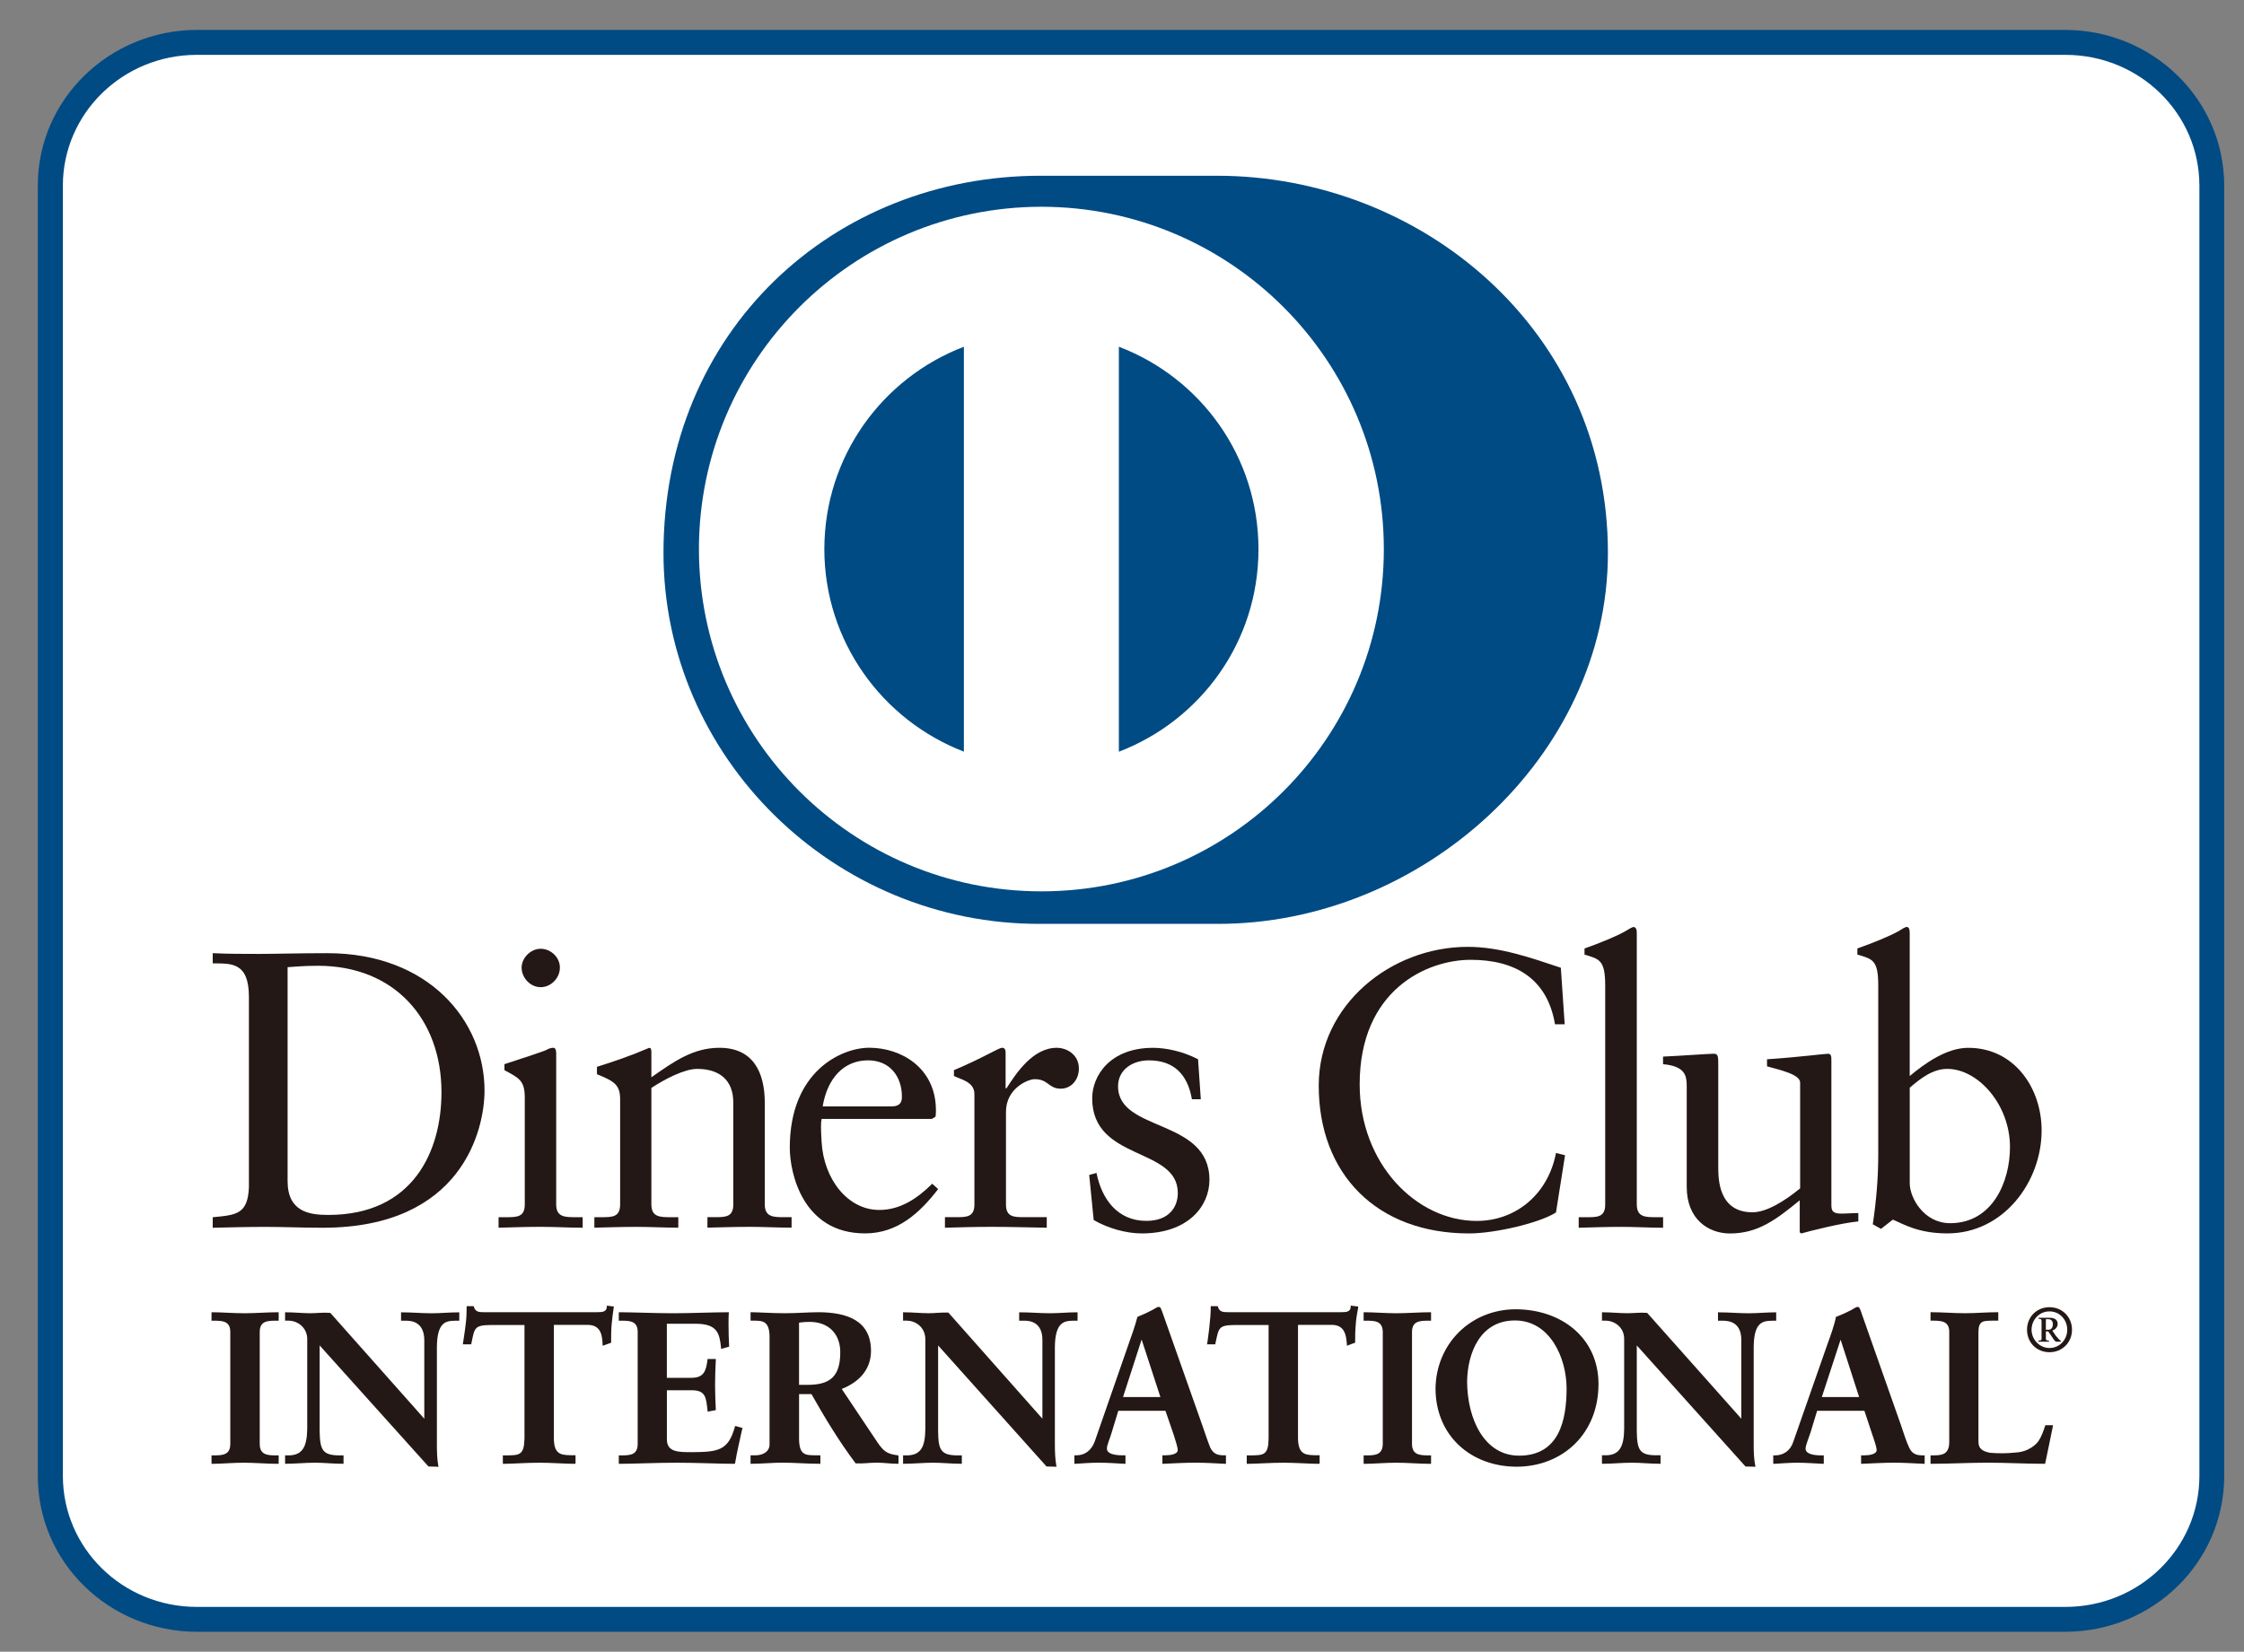
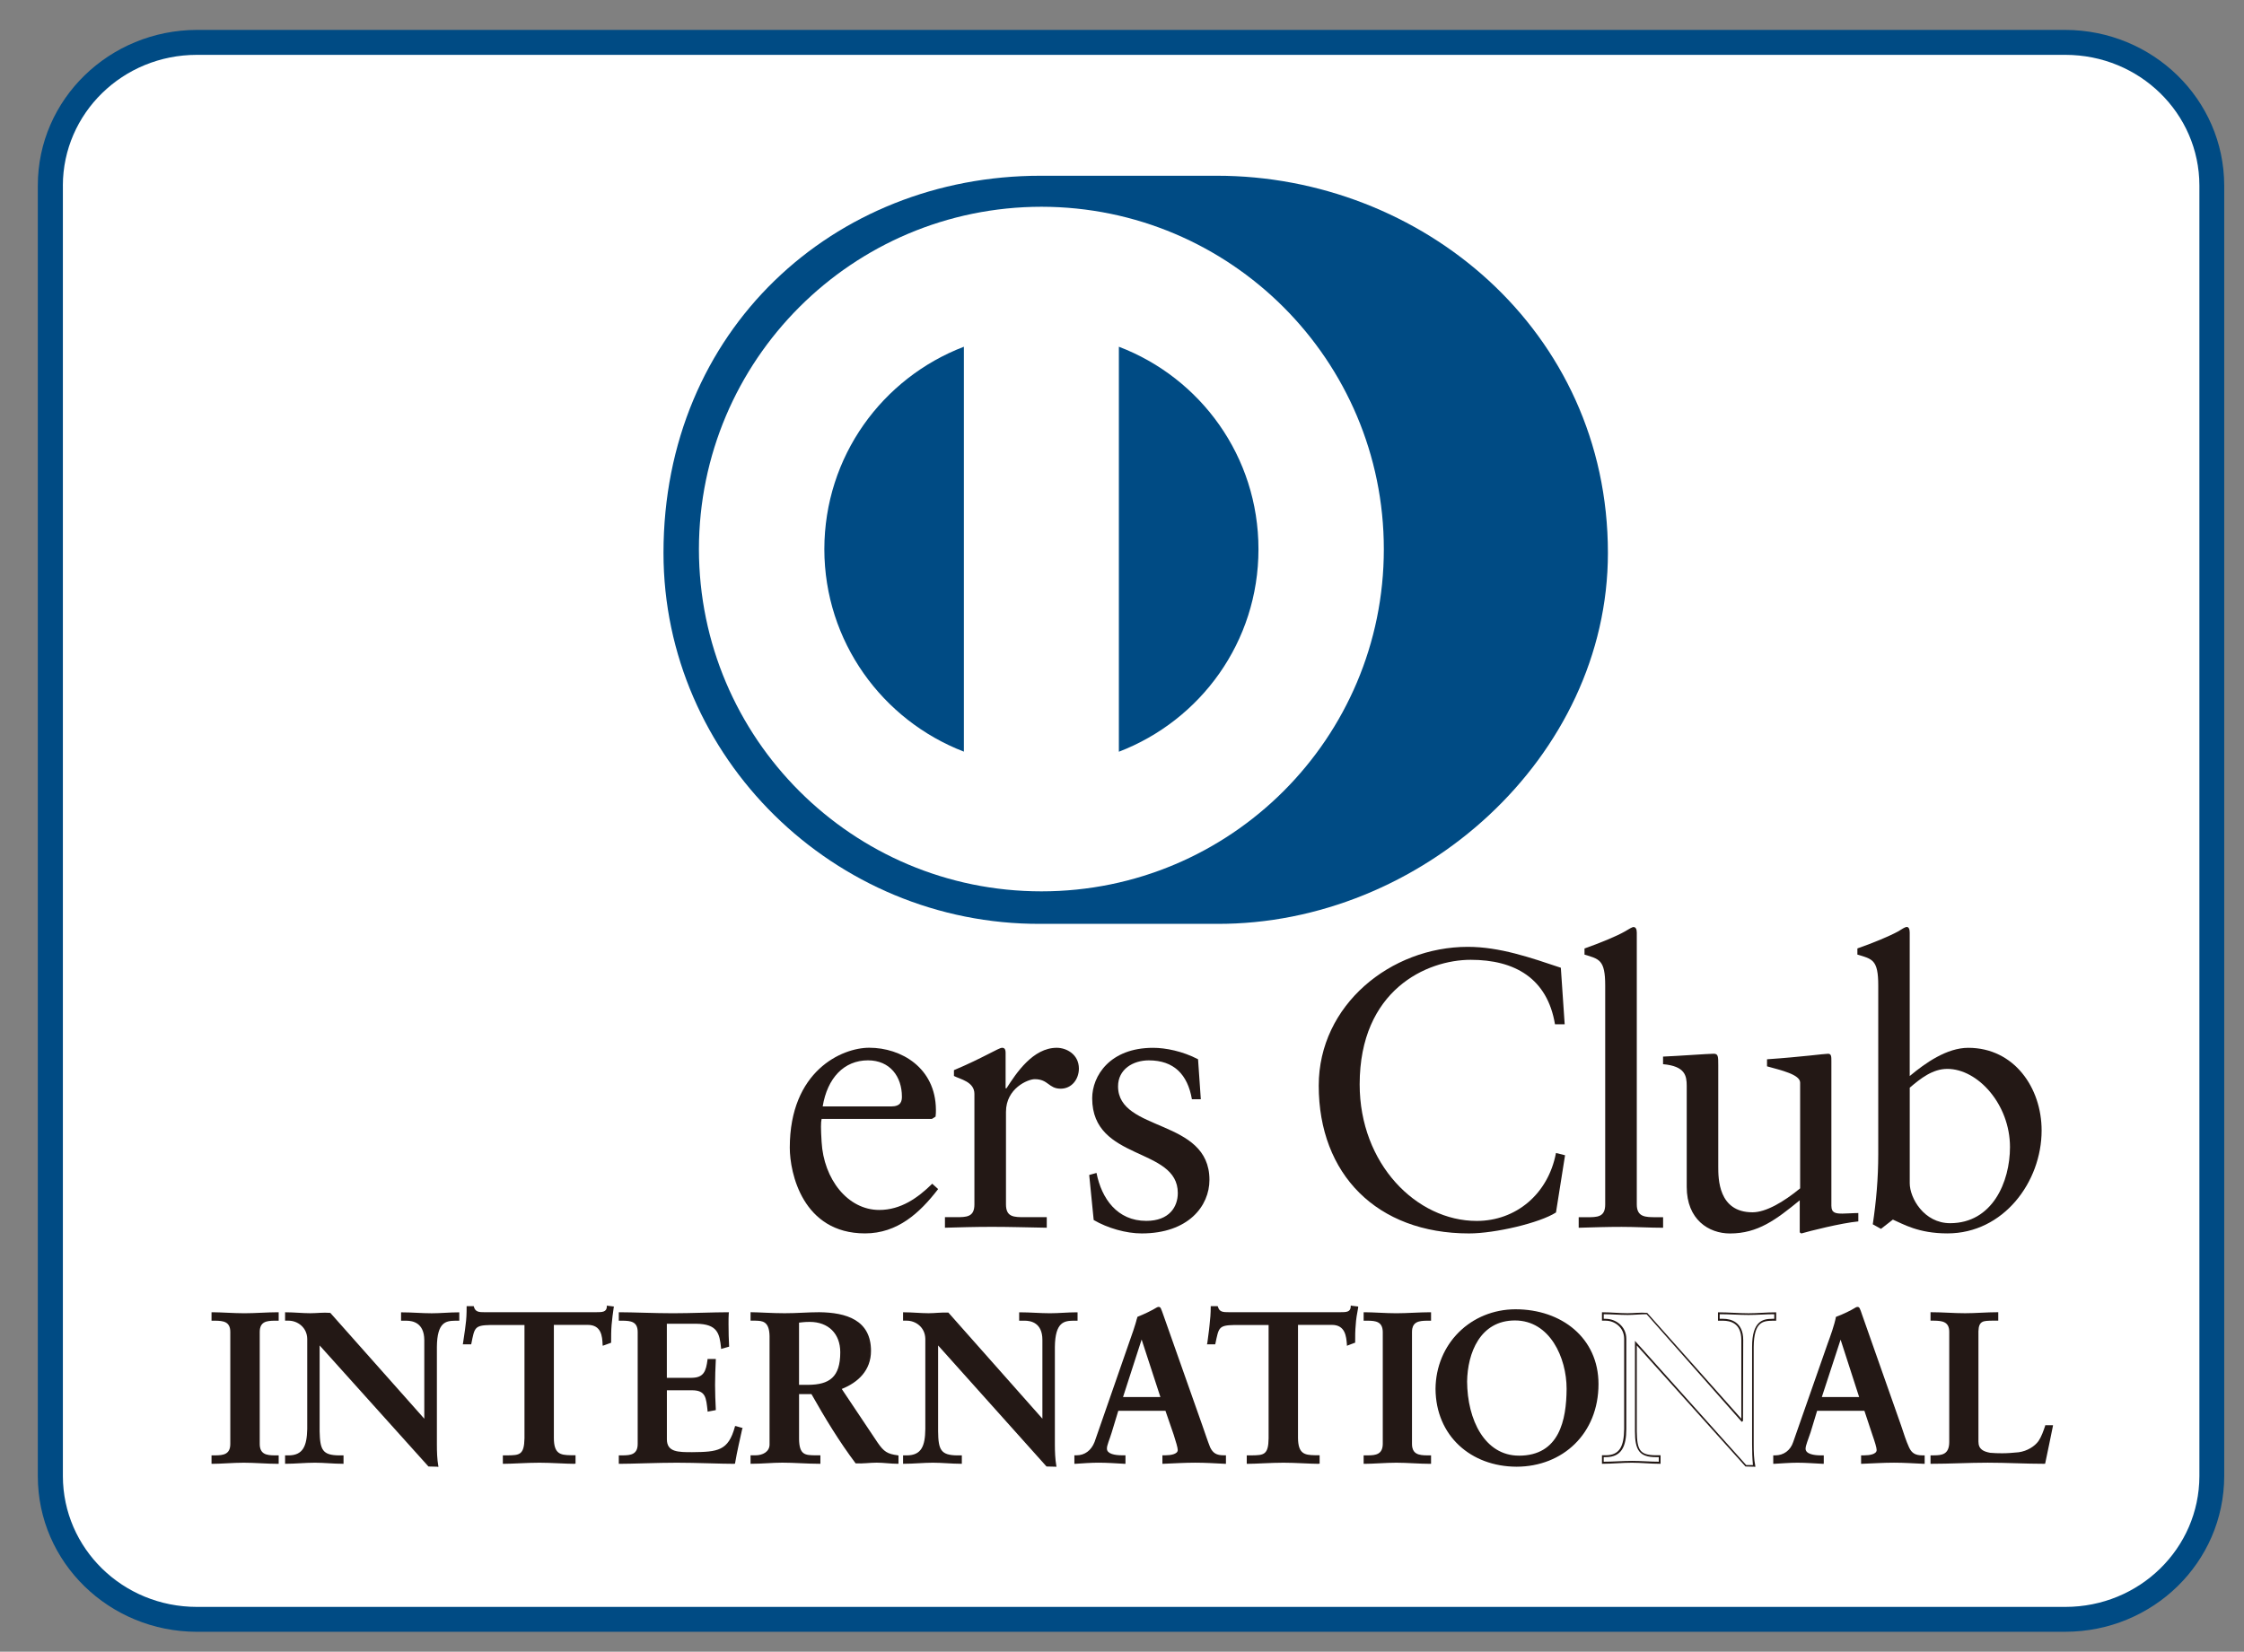
<svg xmlns="http://www.w3.org/2000/svg" fill="none" height="67" viewBox="0 0 91 67" width="91">
  <rect x="0" y="0" width="91" height="67" fill="#808080" stroke="none" />
  <clipPath id="a">
    <path d="m.962.5h90v66h-90z" />
  </clipPath>
  <g clip-path="url(#a)">
    <path d="m89.701 59.88c0 3.212-2.666 5.808-5.952 5.808h-75.765c-3.274 0-5.938-2.595-5.938-5.808v-52.359c0-3.205 2.664-5.803 5.938-5.803h75.765c3.285 0 5.952 2.598 5.952 5.803v52.36z" fill="#fff" />
    <path d="m2.55 7.521v52.36c.007 2.926 2.422 5.302 5.435 5.302h75.769c3.011 0 5.431-2.376 5.437-5.302v-52.36c-.005-2.922-2.425-5.296-5.437-5.296h-75.77c-3.011 0-5.427 2.376-5.435 5.296m5.435 58.672c-3.55-.005-6.45-2.808-6.45-6.311v-52.361c0-3.493 2.9-6.299 6.45-6.308h75.769c3.55.009 6.436 2.815 6.445 6.308v52.36c-.009 3.503-2.895 6.306-6.445 6.311h-75.769z" fill="#004b84" />
    <path d="m49.34 37.476c8.282.036 15.865-6.765 15.865-15.047 0-9.043-7.583-15.303-15.865-15.3h-7.141c-8.387-.002-15.293 6.262-15.293 15.3 0 8.282 6.907 15.083 15.293 15.047z" fill="#004b84" />
    <path d="m45.373 30.494v-16.429c3.313 1.262 5.661 4.451 5.661 8.213s-2.347 6.943-5.661 8.216zm-11.944-8.216c.005-3.763 2.351-6.947 5.659-8.213v16.425c-3.306-1.274-5.654-4.465-5.659-8.211zm8.805-13.891c-7.67.007-13.882 6.219-13.891 13.891.009 7.665 6.221 13.879 13.891 13.879s13.884-6.214 13.884-13.879-6.214-13.884-13.884-13.891z" fill="#fff" />
    <g fill="#231815">
-       <path d="m11.663 47.908c0 1.243.87 1.375 1.65 1.375 3.45 0 4.59-2.598 4.59-4.973 0-2.986-1.922-5.134-5.006-5.134-.651 0-.943.043-1.234.057zm-1.569-7.473c0-1.435-.747-1.345-1.467-1.357v-.413c.629.03 1.257.03 1.889.03.632 0 1.579-.03 2.756-.03 4.129 0 6.377 2.756 6.377 5.574 0 1.593-.917 5.564-6.564 5.564-.813 0-1.572-.035-2.333-.035-.706 0-1.405.019-2.125.035v-.427c.962-.089 1.418-.126 1.467-1.206z" />
-       <path d="m21.925 40.044c-.418 0-.772-.378-.772-.795 0-.393.368-.763.772-.763.404 0 .78.338.78.763s-.359.795-.78.795zm-1.707 9.331h.297c.442 0 .766 0 .766-.518v-4.328c0-.702-.234-.799-.825-1.118v-.244c.747-.242 1.633-.534 1.702-.579.112-.064.213-.085.283-.085.083 0 .114.101.114.222v6.132c0 .518.359.518.797.518h.277v.427c-.541 0-1.104-.036-1.674-.036-.571 0-1.149.018-1.737.036v-.427z" />
-       <path d="m25.149 44.622c0-.584-.182-.745-.941-1.047v-.3c.688-.217 1.35-.439 2.118-.77.055 0 .089.034.089.16v1.035c.914-.642 1.697-1.197 2.76-1.197 1.366 0 1.839.991 1.839 2.236v4.117c0 .518.354.518.799.518h.288v.425c-.567 0-1.12-.033-1.688-.033s-1.158.019-1.725.033v-.425h.281c.45 0 .768 0 .768-.518v-4.133c0-.912-.562-1.364-1.467-1.364-.513 0-1.323.418-1.855.773v4.725c0 .518.354.518.802.518h.29v.425c-.56 0-1.118-.033-1.697-.033s-1.14.019-1.707.033v-.425h.279c.442 0 .766 0 .766-.518v-4.236z" />
      <path d="m36.138 44.882c.395 0 .437-.213.437-.397 0-.813-.484-1.473-1.376-1.473-.974 0-1.647.718-1.837 1.869h2.775zm-2.82.509c-.033.139-.033.39 0 .925.083 1.515 1.061 2.765 2.337 2.765.877 0 1.565-.489 2.15-1.064l.239.217c-.745.969-1.647 1.798-2.966 1.798-2.527 0-3.05-2.454-3.05-3.475 0-3.125 2.118-4.056 3.221-4.056 1.298 0 2.689.813 2.705 2.508 0 .094 0 .189-.014.286l-.149.094h-4.474z" />
      <path d="m38.322 49.374h.437c.432 0 .756 0 .756-.518v-4.484c0-.496-.587-.596-.83-.726v-.236c1.17-.491 1.816-.907 1.949-.907.096 0 .146.048.146.21v1.433h.036c.397-.619 1.073-1.643 2.038-1.643.404 0 .898.274.898.843 0 .43-.29.816-.738.816-.496 0-.496-.386-1.054-.386-.272 0-1.165.368-1.165 1.326v3.754c0 .518.322.518.763.518h.891v.428c-.87-.016-1.544-.036-2.224-.036s-1.328.019-1.905.036v-.428z" />
      <path d="m44.466 47.578c.206 1.044.841 1.946 2.018 1.946.936 0 1.279-.572 1.279-1.13 0-1.881-3.472-1.281-3.472-3.843 0-.903.711-2.047 2.47-2.047.508 0 1.197.137 1.823.464l.112 1.622h-.361c-.173-1.002-.728-1.577-1.747-1.577-.642 0-1.248.361-1.248 1.054 0 1.867 3.706 1.288 3.706 3.794 0 1.056-.85 2.172-2.749 2.172-.628 0-1.38-.213-1.945-.544l-.182-1.827.297-.083z" />
      <path d="m63.454 41.55h-.395c-.312-1.869-1.636-2.616-3.418-2.616-1.782 0-4.503 1.224-4.503 5.054 0 3.224 2.303 5.538 4.746 5.538 1.588 0 2.897-1.085 3.215-2.756l.368.092-.368 2.321c-.662.425-2.47.85-3.525.85-3.74 0-6.096-2.404-6.096-5.995 0-3.274 2.922-5.63 6.046-5.63 1.293 0 2.543.437 3.772.848l.156 2.292z" />
      <path d="m64.019 49.376h.315c.444 0 .761 0 .761-.518v-8.883c0-1.042-.242-1.071-.839-1.252v-.249c.628-.22 1.307-.501 1.633-.688.173-.107.31-.182.35-.182.099 0 .137.096.137.229v11.024c0 .518.352.518.788.518h.279v.428c-.541 0-1.104-.036-1.681-.036-.577 0-1.14.018-1.742.036v-.428z" />
      <path d="m74.268 48.919c0 .286.178.31.447.31.194 0 .43-.023.645-.023v.34c-.688.064-2.002.397-2.312.489l-.064-.045v-1.3c-.957.782-1.693 1.345-2.829 1.345-.861 0-1.754-.562-1.754-1.891v-4.092c0-.416-.064-.804-.96-.884v-.308c.579-.023 1.853-.116 2.054-.116.185 0 .185.116.185.466v4.115c0 .482 0 1.851 1.389 1.851.539 0 1.255-.414 1.931-.971v-4.29c0-.329-.78-.503-1.343-.66v-.286c1.432-.099 2.319-.224 2.477-.224.133 0 .133.116.133.293v5.881z" />
      <path d="m77.445 47.999c0 .594.576 1.619 1.638 1.619 1.714 0 2.427-1.675 2.427-3.087 0-1.732-1.302-3.172-2.541-3.172-.594 0-1.083.386-1.524.763v3.877zm0-4.351c.638-.534 1.508-1.144 2.373-1.144 1.858 0 2.975 1.619 2.975 3.352 0 2.088-1.546 4.176-3.82 4.176-1.184 0-1.801-.383-2.212-.56l-.482.376-.333-.185c.139-.934.222-1.855.222-2.844v-6.845c0-1.042-.236-1.071-.846-1.252v-.249c.633-.22 1.305-.501 1.647-.688.165-.107.302-.185.352-.185.087 0 .123.096.123.231v5.815z" />
      <path d="m8.617 59.069h.125c.31 0 .635-.038.635-.496v-4.54c0-.454-.326-.501-.635-.501h-.125v-.253c.333 0 .856.03 1.295.03.439 0 .936-.03 1.357-.03v.253h-.139c-.297 0-.626.048-.626.501v4.54c0 .459.329.496.626.496h.139v.265c-.43 0-.943-.036-1.385-.036-.418 0-.934.036-1.266.036v-.265z" />
      <path d="m11.224 59.294v-.185h-.089c-.304 0-.683-.05-.683-.537v-4.54c0-.482.379-.534.683-.534h.089v-.187c-.402 0-.898.03-1.312.03-.414 0-.939-.03-1.255-.03v.187h.069c.319 0 .683.052.683.534v4.54c0 .487-.364.537-.683.537h-.069v.185c.317 0 .823-.033 1.227-.033.434 0 .934.033 1.341.033m.046.085c-.437 0-.946-.045-1.387-.045-.418 0-.934.045-1.265.045h-.041v-.343h.146c.326-.002.615-.035.615-.464v-4.54c0-.427-.288-.454-.615-.459h-.146v-.343h.041c.331 0 .861.041 1.293.041.432 0 .936-.041 1.359-.041h.03v.343h-.167c-.313.005-.601.03-.601.459v4.54c0 .427.288.461.601.464h.167v.343z" />
      <path d="m17.222 57.622.019-.014v-3.255c0-.713-.487-.82-.752-.82h-.196v-.256c.414 0 .809.033 1.21.033.359 0 .718-.033 1.078-.033v.256h-.135c-.359 0-.779.071-.779 1.101v3.957c0 .293.018.608.064.87h-.333l-4.467-4.983v3.583c0 .754.144 1.007.818 1.007h.144v.267c-.373 0-.742-.038-1.12-.038s-.795.038-1.186.038v-.267h.125c.605 0 .784-.404.784-1.101v-3.656c0-.482-.404-.777-.804-.777h-.107v-.256c.34 0 .669.033 1.0.033.258 0 .518-.033.782-.033l3.855 4.345z" />
      <path d="m17.396 59.43h.288c-.038-.265-.048-.56-.048-.839v-3.957c0-1.04.439-1.137.809-1.137h.085v-.187c-.333 0-.678.03-1.028.03-.395 0-.775-.03-1.17-.03v.187h.16c.26 0 .775.118.775.856v3.281l-.016.016-.034.023-3.852-4.364c-.258 0-.508.03-.782.03-.317 0-.638-.03-.957-.03v.187h.073c.423 0 .832.31.832.813v3.658c0 .702-.192 1.14-.825 1.14h-.08v.185c.381 0 .763-.033 1.144-.033.359 0 .713.033 1.073.033v-.185h-.096c-.688 0-.859-.293-.859-1.047v-3.671zm.331.066-.352-.009-4.413-4.91v3.484c.016.754.118.967.784.976h.185v.34h-.043c-.371 0-.745-.043-1.118-.043-.395 0-.795.043-1.186.043h-.023v-.34h.146c.576-.005.738-.374.752-1.069v-3.658c-.007-.461-.388-.738-.759-.738h-.139v-.34h.023c.35 0 .674.038 1.0.038.263 0 .516-.038.811-.014l3.811 4.293v-3.196c-.007-.695-.47-.775-.711-.779h-.231v-.34h.036c.409 0 .804.038 1.206.038.361 0 .716-.038 1.078-.038h.041v.34h-.175c-.357.009-.724.043-.733 1.062v3.957c0 .293.009.598.057.868l.007.038h-.05z" />
      <path d="m19.881 53.713c-.65 0-.671.149-.811.784h-.256c.028-.244.071-.484.099-.733.03-.244.055-.487.055-.752h.201c.073.277.29.265.539.265h4.469c.229 0 .447-.009.47-.281l.203.048c-.033.234-.073.464-.089.699-.009.231-.009.47-.009.702l-.274.096c-.014-.317-.057-.83-.645-.83h-1.423v4.619c0 .669.308.74.726.74h.163v.265c-.336 0-.95-.038-1.416-.038-.525 0-1.127.038-1.463.038v-.265h.165c.477 0 .724-.038.724-.728v-4.631h-1.428z" />
      <path d="m23.301 59.379c-.343 0-.953-.045-1.423-.045-.518 0-1.12.045-1.463.045h-.023v-.343h.194c.477-.007.671-.014.683-.692v-4.595h-1.387v-.08h1.458v4.675c0 .702-.277.765-.754.765h-.13v.185c.35 0 .927-.033 1.423-.033.459 0 1.042.033 1.383.033v-.185h-.126c-.416 0-.761-.101-.761-.777v-4.663h1.458c.589.005.671.498.681.825l.194-.073c0-.229 0-.459.007-.681.033-.224.066-.437.089-.669l-.13-.023c-.045.26-.283.272-.496.265h-4.54c-.187 0-.411-.005-.498-.246h-.137c0 .236-.014.464-.057.699-.023.242-.057.464-.087.697h.182c.116-.612.187-.804.841-.795v.08c-.645.012-.638.114-.768.756l-.007.028h-.34l.009-.041c.03-.246.078-.482.104-.742.035-.236.043-.475.043-.738v-.028h.288l.005.021c.059.222.222.224.423.224h4.54c.244 0 .423-.002.432-.234v-.038l.041.012.244.03-.009.045c-.033.236-.066.468-.085.702-.019.227-.019.464-.019.695v.025l-.019.009-.32.116-.007-.055c-.014-.322-.045-.792-.603-.792h-1.373v4.583c0 .648.26.697.676.704h.203v.343h-.038z" />
      <path d="m25.132 59.069h.121c.304 0 .647-.038.647-.496v-4.54c0-.454-.343-.501-.647-.501h-.121v-.253c.525 0 1.428.03 2.159.03.731 0 1.633-.03 2.225-.03-.014.368-.007.946.021 1.323l-.27.066c-.028-.565-.142-1.014-1.04-1.014h-1.213v2.276h1.026c.518 0 .638-.304.688-.766h.258c-.012.34-.021.674-.021 1.019 0 .345.009.662.021.99l-.258.052c-.05-.523-.073-.861-.681-.861h-1.033v2.021c0 .572.496.572 1.049.572 1.044 0 1.506-.083 1.764-1.067l.251.062c-.112.466-.229.912-.3 1.38-.546 0-1.549-.036-2.33-.036-.782 0-1.827.036-2.314.036v-.265z" />
      <path d="m29.739 59.294c.082-.439.178-.87.281-1.319l-.173-.028c-.249.962-.756 1.054-1.784 1.044-.546 0-1.094 0-1.099-.605v-2.049h1.087c.603-.014.669.345.699.846l.196-.038c-.018-.317-.018-.64-.018-.962s0-.653.018-.974h-.196c-.043.447-.185.768-.706.763h-1.081v-2.356h1.262c.896-.009 1.037.473 1.085 1.003l.178-.041c-.012-.26-.028-.567-.028-.863 0-.139.009-.283.009-.404-.583 0-1.465.03-2.179.03s-1.583-.03-2.12-.03v.187h.083c.304 0 .676.052.676.534v4.54c0 .487-.371.537-.676.537h-.083v.185c.508 0 1.503-.033 2.276-.033.772 0 1.73.033 2.293.033zm.035.085c-.541 0-1.549-.045-2.328-.045-.78 0-1.827.045-2.317.045h-.035v-.343h.158c.322-.002.608-.035.608-.464v-4.54c0-.427-.286-.454-.608-.459h-.158v-.343h.035c.527 0 1.435.041 2.161.041s1.638-.041 2.229-.041h.043l-.009.05c-.009.123-.009.277-.009.434 0 .302.009.638.023.886v.026l-.023.007-.304.085v-.052c-.062-.558-.13-.962-1.012-.969h-1.186v2.193h1.005c.498-.005.584-.272.645-.735v-.028h.336v.035c-.016.345-.03.674-.03 1.019 0 .322.014.662.03.99v.028l-.03.007-.304.057v-.038c-.061-.527-.069-.83-.638-.83h-1.012v1.988c0 .523.459.523 1.024.523 1.044-.009 1.465-.055 1.732-1.024l.007-.034h.033l.279.08-.019.03c-.099.461-.21.912-.288 1.383l-.005.033h-.028z" />
      <path d="m32.358 56.208h.421c.863 0 1.336-.324 1.336-1.355 0-.766-.496-1.265-1.274-1.265-.256 0-.368.026-.482.034zm-1.119-2.018c0-.633-.345-.658-.608-.658h-.16v-.256c.27 0 .818.033 1.343.033s.934-.033 1.409-.033c1.083 0 2.049.29 2.049 1.524 0 .784-.508 1.252-1.201 1.534l1.482 2.214c.242.368.423.475.848.518v.267c-.288 0-.565-.038-.856-.038-.274 0-.546.038-.818.038-.671-.877-1.238-1.815-1.798-2.808h-.572v1.846c0 .683.309.695.711.695h.153v.267c-.496 0-.993-.038-1.492-.038-.421 0-.83.038-1.259.038v-.267h.16c.31 0 .608-.144.608-.461v-4.418z" />
      <path d="m32.782 56.175c.846-.009 1.293-.304 1.293-1.321 0-.752-.48-1.232-1.238-1.232-.227 0-.331.021-.434.03v2.522h.381zm-.432.066h-.035v-2.652l.035-.005c.116-.009.239-.035.487-.035.792 0 1.316.516 1.316 1.305 0 1.037-.498 1.387-1.371 1.387zm0 .239h.596l.018.023c.558.988 1.127 1.938 1.764 2.789.27 0 .544-.033.823-.033s.537.033.811.033v-.189c-.404-.045-.601-.17-.832-.532l-1.517-2.255.043-.019c.681-.272 1.193-.731 1.193-1.499 0-1.201-.946-1.482-2.028-1.489-.468 0-.889.03-1.402.03s-1.033-.03-1.302-.03v.187h.121c.26 0 .651.045.651.692v4.418c0 .35-.338.501-.651.501h-.121v.185c.409 0 .804-.033 1.208-.033.489 0 .983.033 1.463.033v-.185h-.114c-.407 0-.759-.045-.759-.738v-1.891h.035zm4.051 2.897c-.288 0-.56-.045-.85-.045s-.541.045-.853.028c-.662-.882-1.229-1.813-1.791-2.808h-.503v1.818c.007.662.258.658.671.664h.194v.343h-.048c-.496 0-1.003-.045-1.496-.045-.404 0-.818.045-1.255.045h-.033v-.343h.201c.302-.002.562-.149.569-.427v-4.418c-.014-.612-.309-.608-.569-.617h-.201v-.343h.033c.272 0 .823.041 1.35.041.527 0 .927-.041 1.402-.041 1.09.012 2.099.312 2.099 1.569 0 .788-.52 1.279-1.186 1.544l1.46 2.184c.249.357.386.452.813.508l.028.009v.333h-.033z" />
      <path d="m42.298 57.622.012-.014v-3.255c0-.713-.491-.82-.752-.82h-.192v-.256c.404 0 .799.033 1.208.033.364 0 .711-.033 1.071-.033v.256h-.128c-.361 0-.779.071-.779 1.101v3.957c0 .293.002.608.059.87h-.334l-4.471-4.983v3.583c0 .754.156 1.007.82 1.007h.153v.267c-.374 0-.756-.038-1.133-.038s-.782.038-1.177.038v-.267h.118c.603 0 .779-.404.779-1.101v-3.656c0-.482-.386-.777-.788-.777h-.112v-.256c.327 0 .669.033 1.0.033.258 0 .516-.033.772-.033l3.87 4.345z" />
      <path d="m42.464 59.43h.281c-.023-.265-.036-.56-.036-.839v-3.957c0-1.04.439-1.137.808-1.137h.085v-.187c-.34 0-.678.03-1.028.03-.393 0-.782-.03-1.179-.03v.187h.163c.267 0 .784.118.784.856l-.009 3.281-.009.016-.026.026-3.87-4.366c-.258 0-.505.03-.772.03-.324 0-.642-.03-.962-.03v.187h.073c.409 0 .83.31.83.813v3.658c0 .702-.194 1.14-.823 1.14h-.08v.185c.373 0 .763-.033 1.14-.033s.726.033 1.083.033v-.185h-.103c-.678 0-.861-.293-.861-1.047v-3.671zm.334.066-.359-.009-4.396-4.91v3.484c.007.754.114.967.77.976h.192v.34h-.038c-.381 0-.756-.043-1.133-.043s-.782.043-1.177.043h-.035v-.34h.153c.589-.005.742-.374.749-1.069v-3.658c-.007-.461-.379-.738-.756-.738h-.146v-.34h.035c.336 0 .676.038 1.0.038.258 0 .505-.038.802-.026l3.813 4.304v-3.196c0-.695-.47-.777-.711-.779h-.231v-.34h.043c.402 0 .806.038 1.206.038.364 0 .711-.038 1.071-.038h.048v.34h-.175c-.357.009-.733.043-.745 1.062v3.957c0 .293.012.598.059.868l.007.038h-.043z" />
      <path d="m46.312 54.244h-.023l-.802 2.458h1.615zm-1.266 3.847c-.085.295-.189.525-.189.676 0 .265.364.302.638.302h.104v.265c-.345-.016-.704-.035-1.054-.035-.317 0-.617.019-.941.035v-.265h.057c.34 0 .631-.203.754-.565l1.389-3.985c.121-.32.265-.745.329-1.073.274-.092.629-.265.775-.371.041-.005.057-.019.08-.019.021 0 .043 0 .062.028.023.071.038.144.078.217l1.597 4.538c.105.3.21.619.32.886.104.246.281.343.579.343h.045v.265c-.395-.016-.788-.035-1.199-.035-.411 0-.85.019-1.302.035v-.265h.096c.196 0 .532-.033.532-.249 0-.109-.071-.357-.163-.638l-.345-.99h-1.974l-.27.898z" />
      <path d="m45.542 56.67h1.515l-.761-2.333zm-.099.071.827-2.531h.043.023l.825 2.531zm1.768 2.552c.427-.021.846-.033 1.259-.033s.779.012 1.156.033v-.185h-.005c-.302.007-.505-.109-.603-.371-.121-.26-.227-.587-.322-.886l-1.61-4.54c-.025-.069-.043-.149-.075-.215h-.023c-.014 0-.026 0-.055.005-.167.112-.525.283-.77.354-.055.334-.208.756-.32 1.078l-1.389 3.99c-.139.374-.434.587-.795.587h-.014v.185c.304-.021.596-.033.898-.033.336 0 .685.012 1.016.033v-.185h-.066c-.274-.005-.676-.036-.685-.343 0-.163.107-.395.189-.685l.288-.934h2.038l.34 1.03c.094.281.18.518.18.642-.019.27-.388.283-.579.288h-.055zm2.461.085c-.397-.019-.79-.045-1.201-.045-.411 0-.85.026-1.302.045h-.03v-.345h.128c.196 0 .494-.043.494-.213 0-.094-.073-.336-.163-.617l-.336-.976h-1.912l-.267.879c-.087.293-.201.525-.194.66 0 .213.333.267.608.267h.144v.345h-.041c-.345-.019-.704-.045-1.054-.045-.31 0-.617.025-.934.045h-.043v-.345h.092c.324 0 .589-.192.726-.539l1.385-3.985c.114-.32.267-.749.354-1.092.256-.1.612-.272.775-.376.026-.016.057-.028.087-.028.016 0 .069.012.085.057.028.071.064.144.087.224l1.6 4.533c.107.3.21.624.315.884.114.236.26.322.546.322h.094v.345h-.045z" />
      <path d="m50.045 53.713c-.64 0-.669.149-.802.784h-.258c.028-.244.085-.484.1-.733.025-.244.057-.487.057-.752h.208c.066.277.283.265.52.265h4.482c.231 0 .447-.009.47-.281l.201.048c-.036.234-.069.464-.094.699-.019.231-.019.47-.019.702l-.256.096c-.021-.317-.064-.83-.645-.83h-1.43v4.619c0 .669.319.74.733.74h.16v.265c-.333 0-.941-.038-1.416-.038-.52 0-1.12.038-1.467.038v-.265h.17c.484 0 .719-.038.719-.728v-4.631h-1.432z" />
      <path d="m53.475 59.379c-.34 0-.943-.045-1.423-.045-.516 0-1.113.045-1.463.045h-.03v-.343h.201c.484-.007.678-.014.685-.692v-4.595h-1.399v-.08h1.473v4.675c0 .702-.281.765-.759.765h-.13v.185c.336 0 .927-.033 1.423-.033.468 0 1.04.033 1.378.033v-.185h-.118c-.421 0-.759-.101-.759-.777v-4.663h1.456c.582.005.664.498.678.825l.194-.073c0-.229 0-.459.014-.681.019-.22.057-.437.092-.669l-.13-.023c-.048.26-.295.272-.505.265h-4.514c-.217 0-.437-.005-.523-.246h-.132c0 .236-.016.464-.071.699-.014.242-.043.464-.085.697h.189c.107-.612.185-.809.829-.795v.08c-.635.012-.622.114-.759.756l-.009.028h-.336l.016-.041c.028-.246.069-.482.092-.742.028-.236.048-.475.048-.738v-.028h.279l.012.021c.059.222.215.224.45.224h4.514c.239 0 .418-.002.423-.234v-.038l.052.012.249.03v.045c-.045.236-.087.468-.099.702-.023.227-.023.464-.023.695v.025l-.03.009-.305.116v-.055c-.026-.322-.064-.792-.608-.792h-1.375v4.583c.005.648.267.697.678.704h.199v.343h-.035z" />
      <path d="m55.349 59.069h.123c.315 0 .631-.038.631-.496v-4.54c0-.454-.317-.501-.631-.501h-.123v-.253c.338 0 .853.03 1.274.03s.964-.03 1.369-.03v.253h-.118c-.31 0-.633.048-.633.501v4.54c0 .459.324.496.633.496h.118v.265c-.411 0-.936-.036-1.369-.036s-.936.036-1.274.036z" />
      <path d="m57.955 59.294v-.185h-.08c-.308 0-.674-.05-.674-.537v-4.54c0-.482.366-.534.674-.534h.08v-.187c-.402 0-.898.03-1.328.03-.43 0-.905-.03-1.241-.03v.187h.087c.302 0 .676.052.676.534v4.54c0 .487-.374.537-.676.537h-.087v.185c.336 0 .818-.033 1.241-.033s.912.033 1.328.033zm.04.085c-.423 0-.939-.045-1.369-.045-.43 0-.943.045-1.277.045h-.05v-.343h.173c.31-.002.598-.035.603-.464v-4.54c-.005-.427-.293-.454-.603-.459h-.173v-.343h.05c.333 0 .853.041 1.277.041.424 0 .962-.041 1.369-.041h.038v.343h-.158c-.322.005-.615.03-.615.459v4.54c0 .427.293.461.615.464h.158v.343z" />
      <path d="m61.597 59.084c1.681 0 1.974-1.482 1.974-2.746s-.685-2.813-2.134-2.813-1.967 1.359-1.967 2.518c0 1.56.704 3.043 2.127 3.043m-.139-5.939c1.851 0 3.321 1.147 3.321 3 0 1.988-1.425 3.317-3.274 3.317-1.848 0-3.251-1.255-3.251-3.118 0-1.863 1.394-3.198 3.203-3.198z" />
      <path d="m59.436 56.041c.007-1.161.45-2.555 1.999-2.555 1.473.009 2.161 1.577 2.166 2.851-.005 1.265-.293 2.78-2.004 2.78v-.069c1.64 0 1.926-1.446 1.933-2.712 0-1.262-.678-2.773-2.095-2.773-1.416 0-1.924 1.328-1.94 2.477.009 1.556.718 3.007 2.102 3.007v.069c-1.451 0-2.154-1.508-2.161-3.075zm-1.222.302c.014-1.832 1.428-3.228 3.243-3.233v.078c-1.789 0-3.162 1.38-3.162 3.155 0 1.775 1.38 3.08 3.21 3.087 1.827-.007 3.233-1.309 3.24-3.285-.007-1.834-1.451-2.957-3.288-2.957v-.078c1.865 0 3.366 1.161 3.366 3.034 0 2.009-1.449 3.347-3.319 3.352-1.862-.005-3.276-1.257-3.29-3.153" />
-       <path d="m70.633 57.622.014-.014v-3.255c0-.713-.482-.82-.759-.82h-.185v-.256c.411 0 .808.033 1.213.033.357 0 .718-.033 1.073-.033v.256h-.126c-.383 0-.779.071-.779 1.101v3.957c0 .293.002.608.05.87h-.324l-4.474-4.983v3.583c0 .754.139 1.007.806 1.007h.16v.267c-.381 0-.756-.038-1.125-.038-.395 0-.792.038-1.177.038v-.267h.121c.605 0 .784-.404.784-1.101v-3.656c0-.482-.404-.777-.795-.777h-.112v-.256c.331 0 .664.033 1.005.033.249 0 .503-.033.766-.033l3.862 4.345z" />
      <path d="m70.81 59.43h.277c-.026-.265-.035-.56-.035-.839v-3.957c0-1.04.43-1.137.816-1.137h.083v-.187c-.34 0-.681.03-1.042.03-.388 0-.766-.03-1.172-.03v.187h.153c.281 0 .802.118.802.856l-.009 3.281-.012.016-.038.026-3.859-4.366c-.263 0-.513.03-.768.03-.331 0-.642-.03-.971-.03v.187h.08c.413 0 .836.31.836.813v3.658c0 .702-.194 1.14-.83 1.14h-.087v.185c.386 0 .768-.033 1.147-.033.379 0 .731.033 1.087.033v-.185h-.118c-.676 0-.848-.293-.848-1.047v-3.671l4.512 5.04zm.324.066-.35-.009-4.408-4.91v3.484c.012.754.116.967.77.971h.194v.345h-.038c-.381 0-.754-.043-1.125-.043-.395 0-.792.043-1.177.043h-.036v-.345h.153c.567 0 .738-.368.747-1.064v-3.658c0-.461-.381-.738-.754-.738h-.146v-.34h.036c.331 0 .671.038 1.003.038.256 0 .505-.038.795-.014l3.817 4.293v-3.196c0-.695-.464-.775-.726-.779h-.22v-.34h.038c.409 0 .806.038 1.201.038.371 0 .716-.038 1.083-.038h.038v.34h-.16c-.379.009-.742.043-.752 1.062v3.957c0 .293.009.598.064.868l.005.038h-.05z" />
      <path d="m74.648 54.244h-.012l-.811 2.458h1.627zm-1.266 3.847c-.087.295-.194.525-.194.676 0 .265.366.302.655.302h.089v.265c-.34-.016-.702-.035-1.038-.035-.336 0-.624.019-.946.035v-.265h.048c.343 0 .638-.203.754-.565l1.389-3.985c.121-.32.274-.745.331-1.073.272-.092.628-.265.792-.371.016-.005.041-.019.071-.019.026 0 .038 0 .05.028.023.071.059.144.083.217l1.604 4.538c.097.3.201.619.308.886.107.246.295.343.582.343h.052v.265c-.386-.016-.779-.035-1.206-.035-.426 0-.848.019-1.293.035v-.265h.094c.189 0 .534-.033.534-.249 0-.109-.08-.357-.163-.638l-.35-.99h-1.969l-.279.898z" />
      <path d="m73.88 56.67h1.513l-.752-2.328zm-.106.071.832-2.531h.043.038l.806 2.531h-1.718zm1.78 2.552c.425-.021.843-.033 1.252-.033.409 0 .792.012 1.17.033v-.185h-.021c-.297 0-.496-.109-.603-.371-.116-.26-.224-.587-.317-.886l-1.604-4.54c-.03-.069-.052-.149-.071-.21v-.005h-.026c-.03 0-.038 0-.055.014-.171.101-.523.274-.772.345-.062.334-.208.756-.327 1.078l-1.38 3.99c-.14.374-.447.587-.804.587h-.007v.185c.308-.021.598-.033.905-.033.324 0 .671.012 1.012.033v-.185h-.064c-.277-.005-.681-.036-.695-.343.009-.163.112-.395.199-.685l.279-.934h2.028l.354 1.03c.089.281.178.518.178.642-.016.27-.388.283-.576.288h-.055v.185zm2.449.085c-.388-.016-.77-.045-1.197-.045-.426 0-.848.028-1.293.045h-.041v-.343h.135c.206 0 .496-.045.496-.215 0-.094-.075-.336-.173-.617l-.324-.976h-1.917l-.267.879c-.096.295-.201.525-.201.66 0 .213.331.27.619.27h.118v.343h-.028c-.34-.016-.706-.045-1.037-.045s-.624.028-.95.045h-.033v-.343h.085c.329-.002.61-.194.724-.541l1.394-3.985c.116-.32.274-.749.34-1.092.277-.1.628-.272.79-.376.026-.016.05-.028.089-.028.025 0 .059.012.083.057.036.071.057.144.085.224l1.595 4.533c.101.3.201.624.322.884.109.236.256.322.537.324h.096v.343h-.05z" />
      <path d="m80.198 58.48c0 .352.246.452.516.491.352.028.754.028 1.154-.014.359-.059.669-.258.841-.477.125-.185.215-.432.253-.626h.253c-.094.501-.21.985-.309 1.48-.773 0-1.539-.036-2.293-.036-.754 0-1.536.036-2.303.036v-.265h.123c.32 0 .649-.038.649-.576v-4.46c0-.454-.331-.501-.649-.501h-.123v-.253c.468 0 .919.03 1.38.03.461 0 .875-.03 1.323-.03v.253h-.234c-.327 0-.581.012-.581.473v4.476z" />
      <path d="m82.861 59.294c.099-.47.21-.934.3-1.399h-.17c-.048.189-.13.425-.256.61-.175.231-.489.445-.866.487-.222.016-.457.038-.674.038-.163 0-.326-.007-.491-.025-.281-.026-.544-.158-.544-.523v-4.474c0-.487.302-.508.622-.508h.187v-.187c-.439 0-.861.03-1.277.03-.459 0-.898-.03-1.336-.03v.187h.071c.309 0 .692.052.692.527v4.467c0 .567-.383.617-.692.617h-.071v.185c.742 0 1.482-.033 2.25-.033s1.503.033 2.253.033m.044.082c-.773 0-1.534-.045-2.296-.045s-1.529.045-2.296.045h-.023v-.343h.14c.319-.002.619-.033.619-.544v-4.467c0-.42-.3-.447-.619-.452h-.14v-.343h.023c.468 0 .914.041 1.38.041.43 0 .868-.041 1.316-.041h.028v.343h-.256c-.329.009-.537-.009-.548.432v4.474c0 .324.22.404.475.454.16.014.324.019.487.019.217 0 .444-.019.669-.041.352-.048.651-.242.804-.454.125-.185.201-.416.267-.608l.007-.035h.315l-.007.05c-.094.494-.206.976-.307 1.485l-.007.028h-.033z" />
-       <path d="m82.965 53.941h.099c.121 0 .185-.089.185-.227 0-.149-.087-.201-.189-.201h-.094zm-.301.487v-.043c.101-.014.126-.014.126-.087v-.674c0-.099-.007-.128-.121-.128v-.041h.464c.165 0 .31.069.31.244 0 .128-.085.234-.217.274l.139.206c.078.096.16.192.21.217v.03h-.175c-.092 0-.16-.182-.34-.418h-.094v.3c0 .061.019.061.126.075v.043h-.425zm.447.253c.414 0 .721-.343.721-.74 0-.397-.295-.745-.721-.745-.426 0-.726.354-.726.745 0 .39.32.74.726.74zm0-1.655c.527 0 .914.404.914.914s-.388.912-.914.912c-.526 0-.91-.397-.91-.912 0-.515.388-.914.91-.914z" />
    </g>
  </g>
</svg>